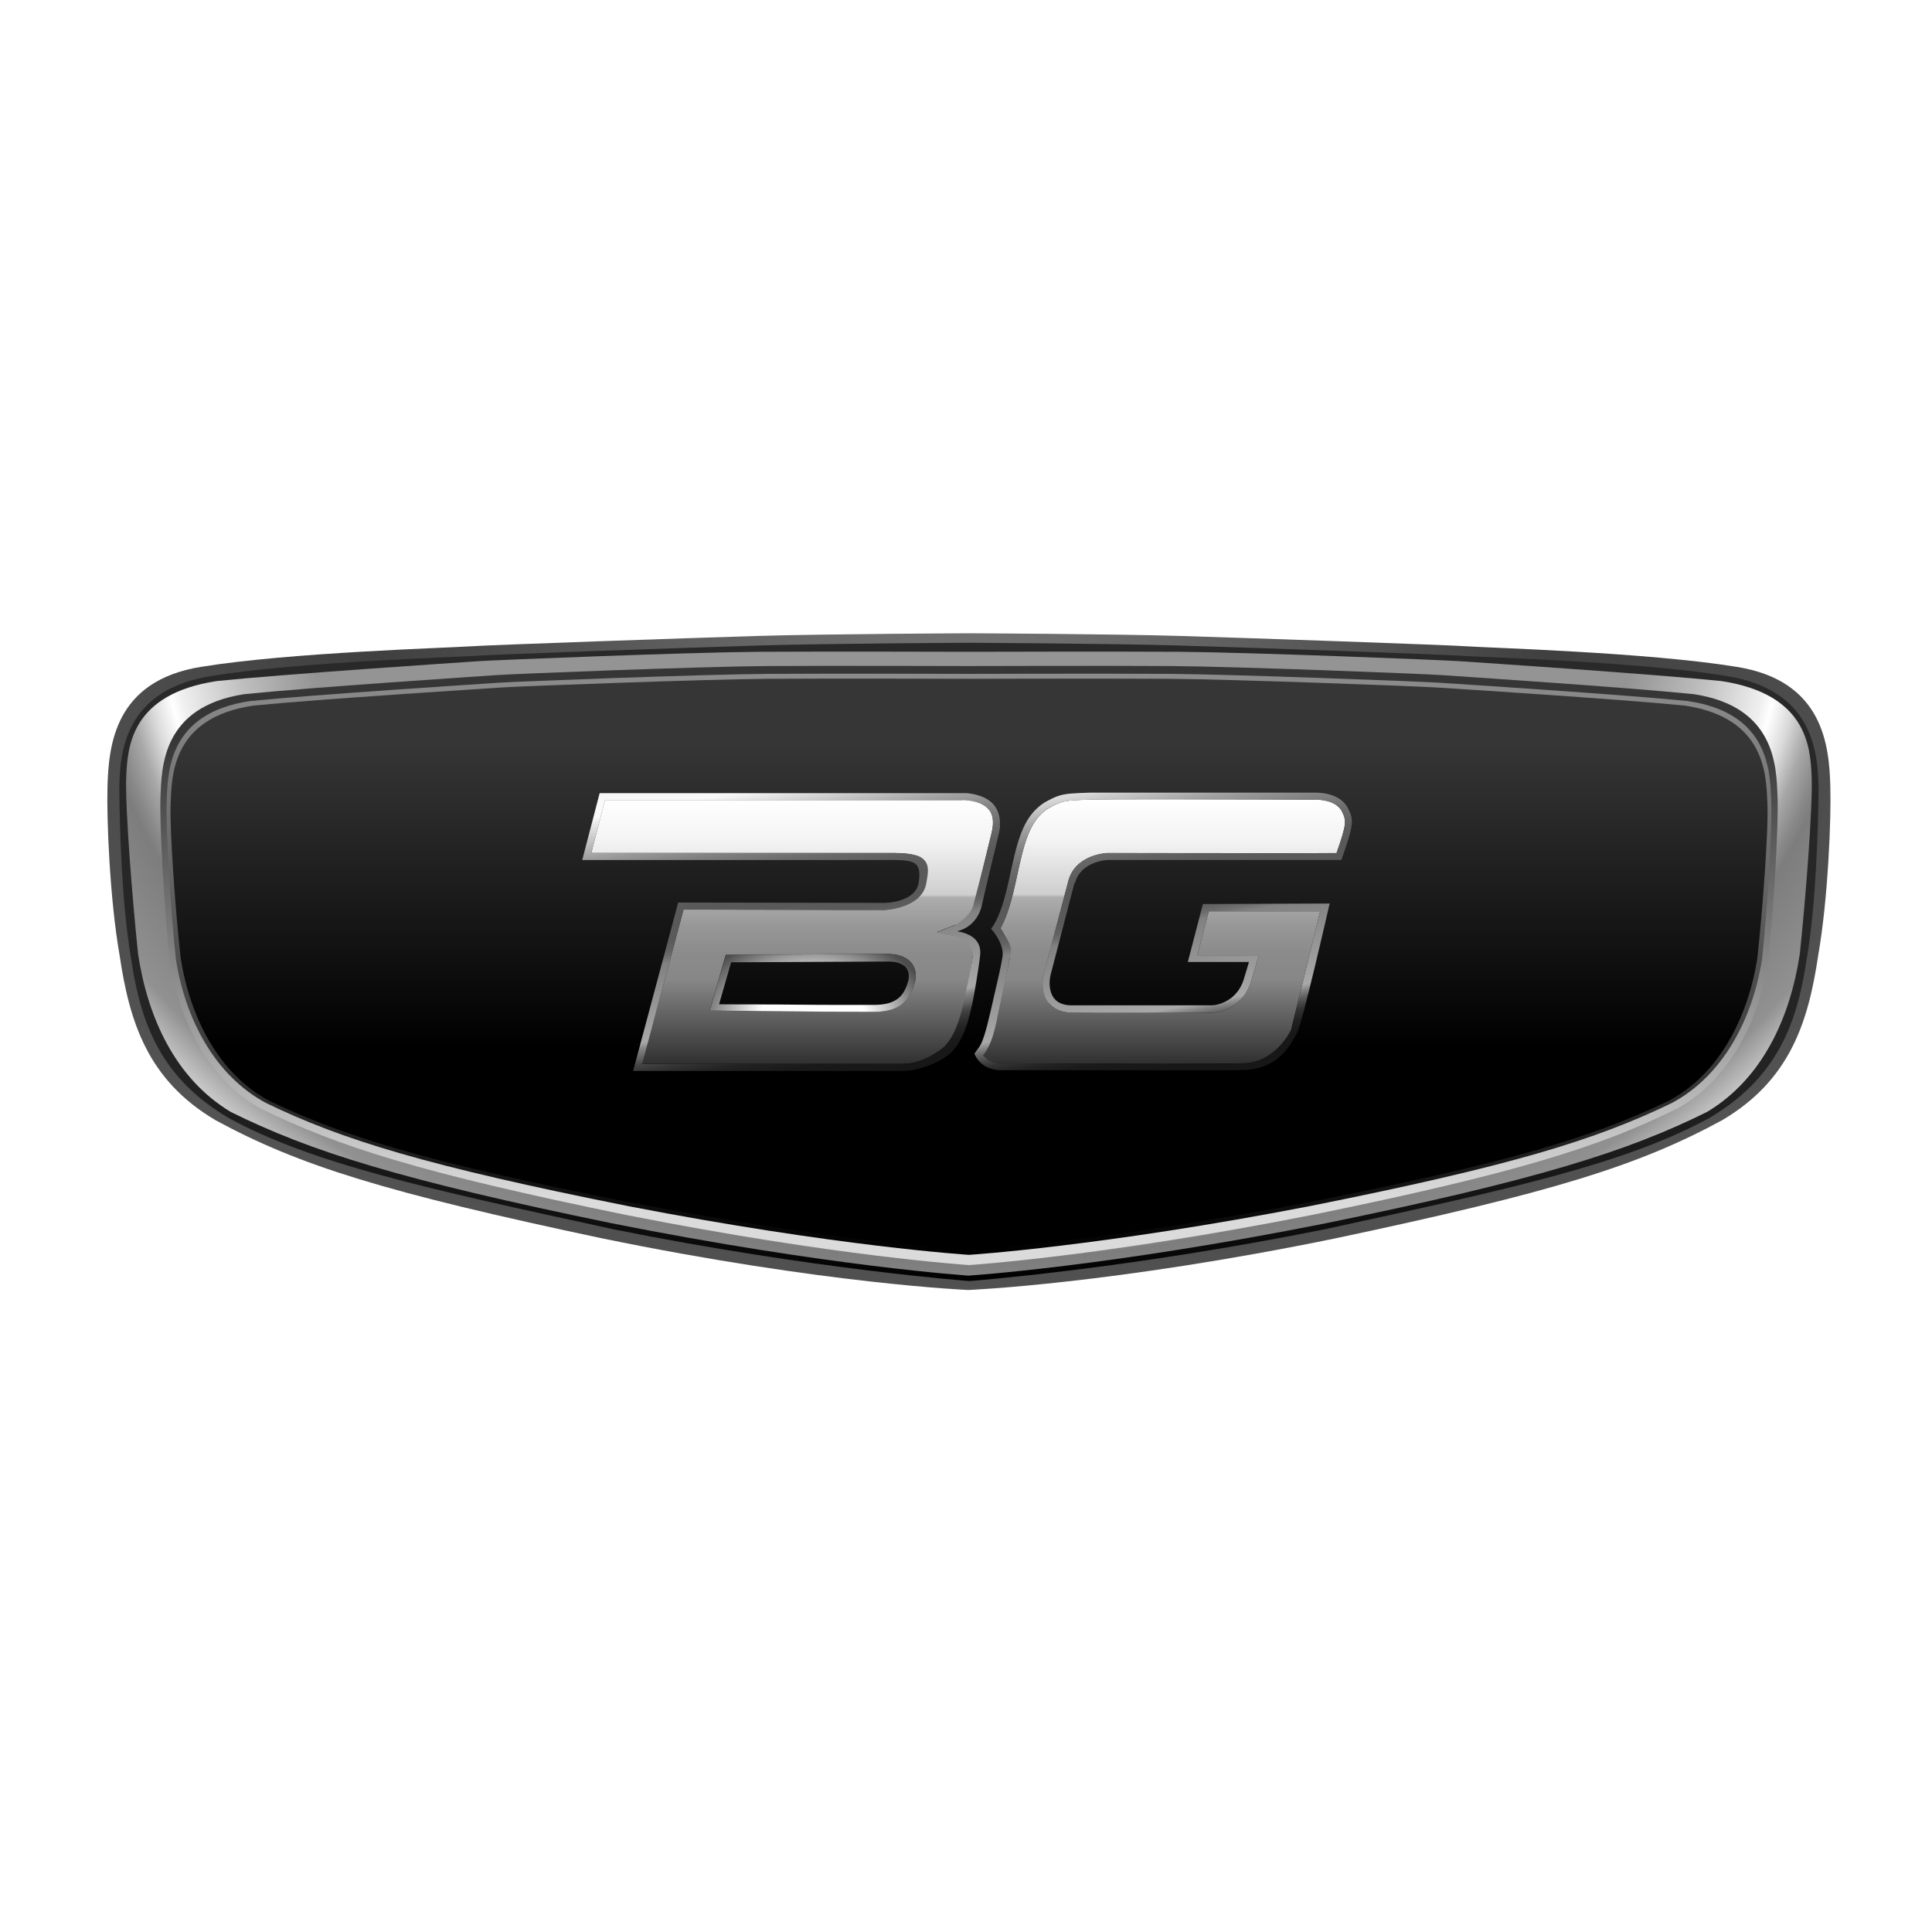
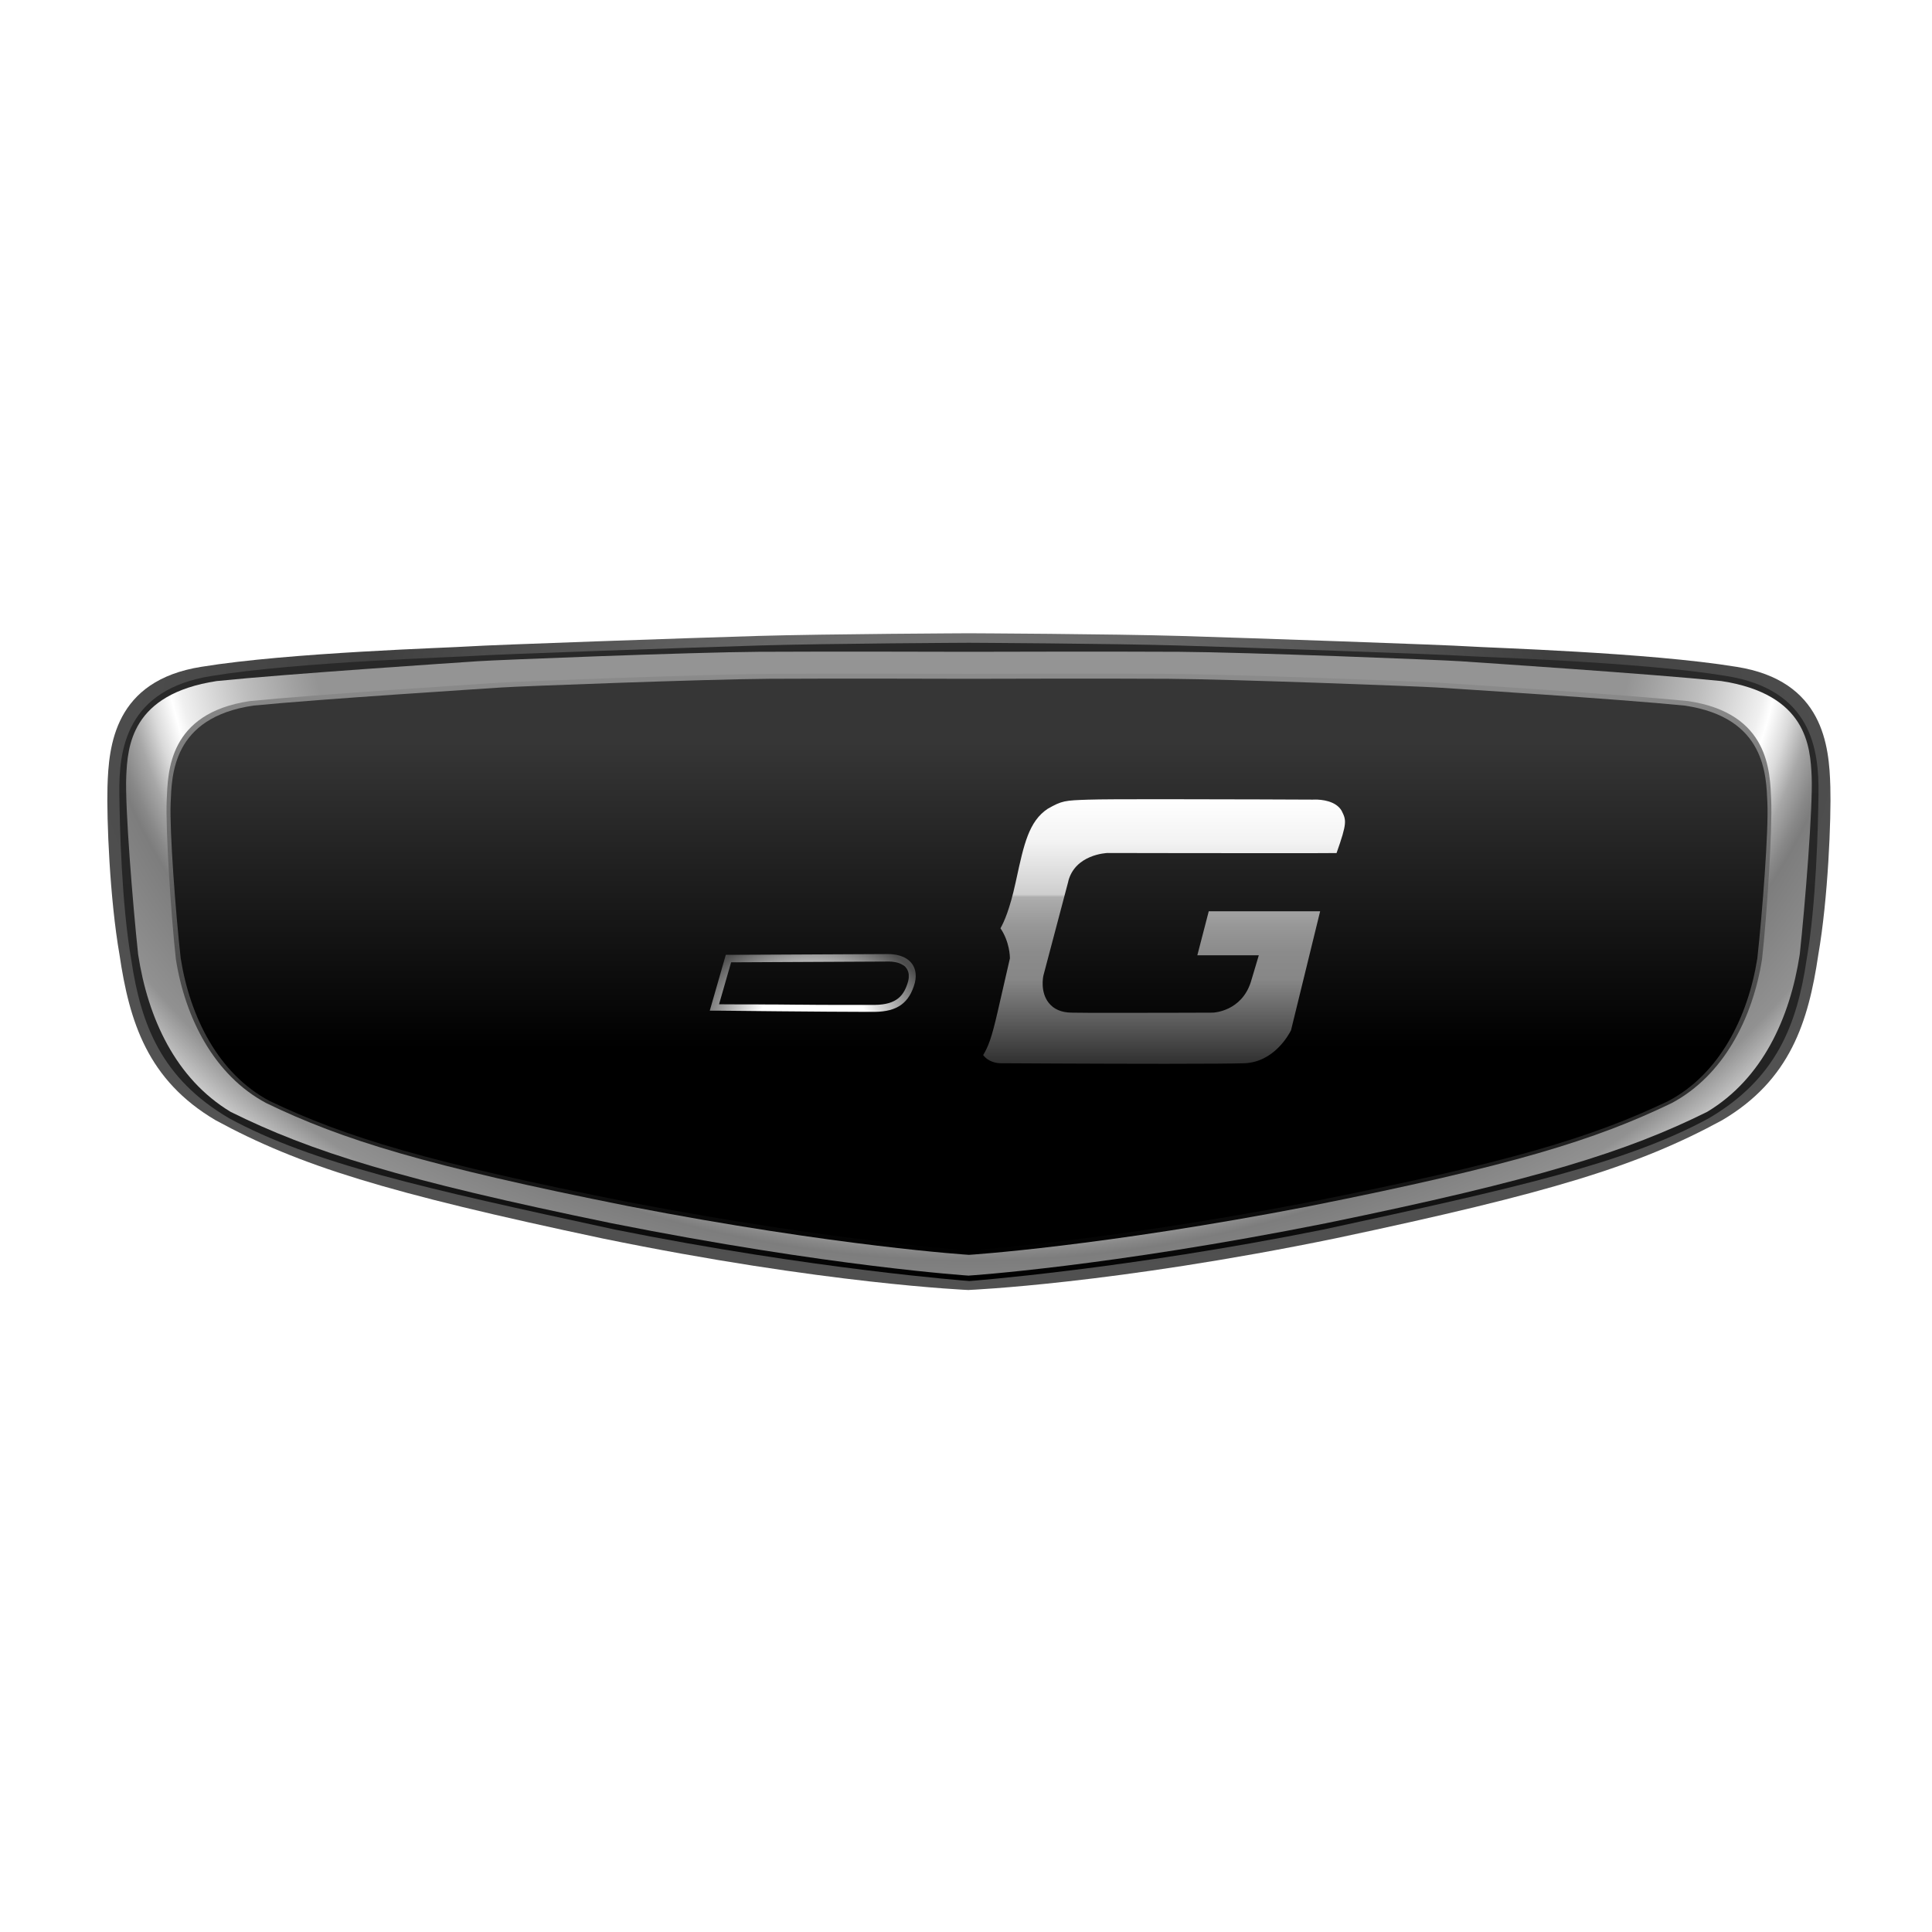
<svg xmlns="http://www.w3.org/2000/svg" width="180" height="180" viewBox="0 0 180 180" fill="none">
-   <rect width="180" height="180" fill="white" />
  <path d="M90.275 120.182C90.275 120.182 103.698 119.63 124.418 115.375C144.521 111.119 152.626 108.623 160.447 104.368C166.798 100.624 168.486 95.18 169.405 88.961C170.318 83.74 170.614 76.266 170.528 73.304C170.423 69.488 169.904 63.407 161.78 62.126C153.591 60.786 138.63 60.353 136.785 60.221C134.939 60.09 116.334 59.44 109.97 59.25C103.606 59.059 90.268 59 90.268 59C90.268 59 77.067 59.059 70.566 59.25C64.202 59.44 45.596 60.09 43.751 60.221C41.905 60.353 26.945 60.786 18.755 62.126C10.638 63.413 10.126 69.495 10.014 73.31C9.929 76.266 10.224 83.746 11.137 88.967C12.056 95.186 13.744 100.631 20.095 104.374C27.917 108.623 36.021 111.119 56.124 115.381C76.851 119.637 90.268 120.189 90.268 120.189L90.275 120.182Z" fill="url(#paint0_radial_112_58)" />
  <path d="M90.275 119.355C90.275 119.355 104.815 118.264 123.263 114.56C141.067 110.712 151.49 108.38 159.2 104.19C165.465 100.506 167.409 95.541 168.315 89.414C169.215 84.271 169.386 76.903 169.425 73.987C169.478 69.862 168.808 64.234 160.796 62.973C152.724 61.647 137.961 61.226 136.148 61.095C134.329 60.964 115.98 60.32 109.701 60.136C103.423 59.952 90.268 59.886 90.268 59.886C90.268 59.886 77.245 59.946 70.835 60.136C64.425 60.327 46.207 60.964 44.388 61.095C42.569 61.226 27.812 61.653 19.741 62.973C11.735 64.228 11.065 69.856 11.118 73.98C11.157 76.896 11.328 84.265 12.228 89.407C13.134 95.534 15.084 100.499 21.343 104.184C29.053 108.374 39.482 110.705 57.28 114.554C75.728 118.258 90.268 119.348 90.268 119.348L90.275 119.355Z" fill="url(#paint1_linear_112_58)" />
  <path d="M90.275 118.842C90.275 118.842 103.212 118.015 123.519 113.969C143.221 109.93 151.627 107.277 159.055 103.586C164.204 100.493 166.772 94.832 167.678 88.921C168.171 84.357 168.913 75.149 168.788 72.345C168.663 69.541 168.335 64.668 160.375 63.453C153.847 62.783 137.882 61.732 136.076 61.607C134.27 61.482 116.124 60.767 109.885 60.727C103.646 60.688 90.281 60.727 90.281 60.727C90.281 60.727 76.916 60.688 70.677 60.727C64.438 60.767 46.293 61.482 44.487 61.607C42.681 61.732 26.715 62.783 20.187 63.453C12.214 64.668 11.886 69.541 11.761 72.352C11.636 75.162 12.379 84.363 12.871 88.928C13.777 94.832 16.345 100.493 21.494 103.593C28.922 107.277 37.328 109.93 57.03 113.976C77.343 118.015 90.275 118.849 90.275 118.849V118.842Z" fill="url(#paint2_radial_112_58)" />
-   <path d="M90.275 117.864C90.275 117.864 102.681 117.069 122.265 113.188C141.258 109.306 149.093 106.83 156.258 103.284C161.124 100.631 163.869 95.134 164.743 89.46C165.216 85.073 165.728 76.876 165.61 74.184C165.491 71.491 165.478 65.837 157.801 64.674C151.509 64.031 136.115 63.026 134.368 62.901C132.622 62.776 115.133 62.093 109.117 62.054C103.101 62.014 90.281 62.054 90.281 62.054C90.281 62.054 77.462 62.014 71.446 62.054C65.43 62.093 47.935 62.776 46.194 62.901C44.454 63.026 29.06 64.031 22.762 64.674C15.085 65.843 15.071 71.491 14.953 74.184C14.835 76.876 15.341 85.073 15.82 89.46C16.694 95.134 19.439 100.631 24.305 103.284C31.47 106.824 39.298 109.3 58.298 113.188C77.882 117.069 90.288 117.864 90.288 117.864H90.275Z" fill="url(#paint3_linear_112_58)" />
  <path d="M90.275 116.911C90.275 116.911 102.582 116.136 122.015 112.373C140.864 108.61 148.639 106.207 155.745 102.772C160.579 100.197 163.298 94.865 164.165 89.361C164.638 85.105 165.137 77.159 165.018 74.545C164.9 71.931 164.887 66.447 157.269 65.318C151.023 64.694 135.747 63.715 134.02 63.604C132.293 63.492 114.935 62.822 108.966 62.783C102.996 62.743 90.275 62.783 90.275 62.783C90.275 62.783 77.554 62.743 71.584 62.783C65.614 62.822 48.256 63.486 46.529 63.604C44.802 63.722 29.526 64.694 23.28 65.318C15.662 66.447 15.649 71.931 15.531 74.545C15.413 77.159 15.918 85.105 16.385 89.361C17.252 94.865 19.971 100.197 24.804 102.772C31.91 106.207 39.686 108.61 58.534 112.373C77.967 116.136 90.275 116.911 90.275 116.911Z" fill="url(#paint4_linear_112_58)" />
  <path d="M90.275 116.491C90.275 116.491 102.523 115.729 121.864 112.025C140.621 108.321 148.357 105.957 155.43 102.581C160.237 100.046 162.864 94.714 163.725 89.295C164.191 85.112 164.782 77.382 164.664 74.814C164.546 72.246 164.532 66.855 156.954 65.738C150.741 65.121 135.537 64.162 133.817 64.05C132.096 63.939 114.824 63.282 108.88 63.242C102.937 63.203 90.281 63.242 90.281 63.242C90.281 63.242 77.619 63.203 71.682 63.242C65.745 63.282 48.467 63.932 46.746 64.05C45.025 64.168 29.822 65.127 23.609 65.738C16.023 66.855 16.01 72.24 15.899 74.814C15.787 77.389 16.365 85.112 16.838 89.295C17.698 94.707 20.325 100.046 25.132 102.581C32.206 105.957 39.942 108.321 58.699 112.025C78.04 115.729 90.288 116.491 90.288 116.491H90.275Z" fill="url(#paint5_linear_112_58)" />
-   <path d="M89.677 74.538H56.367L55.087 79.471H83.418C84.515 79.497 85.382 79.563 85.901 80.173C86.394 80.751 86.354 81.579 86.236 82.308C85.875 84.475 82.571 84.771 82.427 84.771L63.683 84.738L59.835 99.12H84.036C85.297 99.12 86.886 98.569 87.93 97.781C89.139 96.848 89.644 94.635 89.828 93.794C89.855 93.689 89.874 93.604 89.887 93.538C90.045 92.908 90.531 90.044 90.643 88.921C90.675 88.567 90.721 87.476 88.948 87.194L87.28 86.839L88.935 86.189C90.485 85.802 90.794 84.298 90.807 84.232C90.82 84.18 91.398 81.612 92.389 77.579C92.619 76.647 92.541 75.924 92.153 75.432C91.47 74.558 89.973 74.519 89.684 74.519V74.538H89.677ZM85.231 91.548C84.719 93.433 83.602 94.241 81.507 94.267H80.7C77.324 94.267 67.079 94.168 66.974 94.168H66.12L66.356 93.335L67.479 89.427L67.617 88.961H68.103L82.584 88.882H82.742C83.307 88.882 84.351 88.993 84.936 89.742C85.192 90.07 85.454 90.648 85.238 91.548H85.231Z" fill="url(#paint6_linear_112_58)" />
  <path d="M99.528 82.104C100.178 79.602 103.068 79.477 103.186 79.471C103.37 79.471 111.914 79.49 118.311 79.49C121.45 79.49 123.532 79.49 124.524 79.477C125.529 76.633 125.437 76.417 124.99 75.524C124.438 74.598 123.092 74.493 122.54 74.493C122.409 74.493 122.33 74.493 122.317 74.499H122.265C122.186 74.499 114.075 74.46 108.013 74.46C104.46 74.46 102.3 74.473 101.584 74.499H101.485C99.16 74.578 98.963 74.591 97.611 75.353C95.857 76.522 95.397 78.656 94.695 81.887L94.609 82.275C94.084 84.679 93.552 85.894 93.21 86.485C94.077 87.759 94.09 89.164 94.09 89.23V89.302L94.071 89.374L92.954 94.241C92.376 96.763 92.081 97.485 91.601 98.299C92.12 98.982 92.921 99.061 93.276 99.061H93.48C93.565 99.061 102.024 99.114 108.604 99.114C112.466 99.114 114.929 99.094 115.927 99.061C118.705 98.963 120.091 96.369 120.281 95.988L122.994 84.902H112.617L111.553 89H117.28L117.03 89.841L116.538 91.489C115.664 94.214 113.116 94.339 113.011 94.346C112.991 94.346 108.276 94.365 104.375 94.365C102.109 94.365 100.572 94.365 99.817 94.346C98.885 94.333 98.169 94.024 97.702 93.426C96.908 92.421 97.177 91.029 97.216 90.872C97.243 90.78 99.003 84.14 99.535 82.104H99.528Z" fill="url(#paint7_linear_112_58)" />
-   <path d="M93.151 76.87C93.158 76.732 93.165 76.601 93.158 76.476C93.158 76.404 93.145 76.331 93.132 76.266C93.118 76.161 93.105 76.055 93.079 75.957C93.066 75.891 93.04 75.826 93.02 75.767C92.994 75.681 92.961 75.596 92.928 75.517C92.902 75.458 92.869 75.405 92.843 75.346C92.803 75.274 92.757 75.202 92.711 75.136C92.678 75.09 92.639 75.038 92.6 74.992C92.547 74.933 92.495 74.873 92.436 74.821C92.396 74.781 92.35 74.742 92.311 74.703C92.252 74.65 92.186 74.604 92.12 74.558C92.074 74.525 92.028 74.493 91.982 74.466C91.91 74.42 91.838 74.387 91.766 74.348C91.72 74.328 91.68 74.302 91.634 74.282C91.549 74.243 91.463 74.21 91.385 74.184C91.352 74.171 91.312 74.158 91.28 74.144C91.161 74.105 91.043 74.072 90.925 74.039C90.905 74.039 90.892 74.039 90.873 74.026C90.774 74 90.675 73.98 90.584 73.967C90.544 73.96 90.505 73.954 90.472 73.947C90.406 73.934 90.334 73.928 90.275 73.921C90.235 73.921 90.196 73.915 90.163 73.908C90.111 73.908 90.058 73.895 90.006 73.895H55.868L54.246 80.127H83.418C85.205 80.167 85.875 80.331 85.592 82.216C85.31 84.101 82.427 84.12 82.427 84.12L63.184 84.088L58.988 99.777H84.042C84.141 99.777 84.246 99.777 84.351 99.764C84.436 99.764 84.515 99.764 84.601 99.751C84.706 99.738 84.804 99.725 84.909 99.705C84.995 99.692 85.08 99.685 85.165 99.665C85.27 99.646 85.376 99.619 85.481 99.593C85.566 99.573 85.651 99.56 85.737 99.534C85.842 99.508 85.947 99.468 86.052 99.436C86.137 99.409 86.223 99.39 86.308 99.357C86.413 99.317 86.518 99.278 86.623 99.232C86.702 99.199 86.781 99.173 86.86 99.14C86.965 99.094 87.063 99.041 87.168 98.996C87.241 98.963 87.32 98.93 87.392 98.891C87.497 98.838 87.595 98.772 87.7 98.713C87.766 98.674 87.832 98.641 87.891 98.608C88.049 98.51 88.2 98.404 88.344 98.299C89.894 97.104 90.38 94.352 90.544 93.696C90.708 93.039 91.201 90.136 91.319 88.987C91.463 87.522 90.321 86.951 89.171 86.767C91.168 86.268 91.47 84.35 91.47 84.35C91.47 84.35 92.048 81.809 93.046 77.737C93.105 77.494 93.145 77.264 93.165 77.054C93.171 76.982 93.165 76.916 93.171 76.85L93.151 76.87ZM92.389 77.606C91.404 81.638 90.754 84.061 90.741 84.107C90.728 84.173 90.662 85.204 88.935 86.209L87.28 86.859L88.324 87.095C90.097 87.378 90.748 88.271 90.603 89.263C90.446 90.379 89.887 92.907 89.736 93.538C89.723 93.604 89.704 93.689 89.677 93.794C89.487 94.628 88.942 96.782 87.733 97.715C86.696 98.503 85.297 99.133 84.036 99.133H59.835L63.683 84.751L82.427 84.784C82.565 84.784 85.954 84.62 86.315 82.216C86.426 81.487 86.63 80.738 86.137 80.154C85.618 79.543 84.515 79.51 83.418 79.484H55.087L56.367 74.552H89.677C89.973 74.552 91.463 74.598 92.147 75.465C92.534 75.957 92.613 76.68 92.383 77.612H92.389V77.606Z" fill="url(#paint8_linear_112_58)" />
  <path d="M82.749 88.888H82.591L68.11 88.96H67.624L67.486 89.433L66.363 93.341L66.126 94.162H66.98C67.085 94.168 77.33 94.273 80.706 94.273H81.514C83.609 94.247 84.725 93.439 85.238 91.555C85.454 90.655 85.192 90.077 84.936 89.749C84.351 89 83.307 88.888 82.742 88.888H82.749ZM84.666 91.069C84.666 91.174 84.64 91.285 84.614 91.404C84.246 92.743 83.563 93.597 81.514 93.623H77.495C77.022 93.623 76.536 93.623 76.03 93.617H76.004C75.492 93.617 74.966 93.61 74.441 93.604H74.244C73.515 93.604 72.792 93.591 72.096 93.584H71.387C71.072 93.584 70.77 93.584 70.474 93.577H68.977C68.602 93.577 68.281 93.577 67.998 93.571H67.676C67.249 93.571 66.993 93.564 66.993 93.564L68.116 89.657L82.611 89.584H82.854C82.893 89.584 82.939 89.584 82.992 89.591C83.044 89.591 83.103 89.591 83.162 89.604C83.182 89.604 83.195 89.604 83.215 89.611C83.261 89.611 83.3 89.624 83.346 89.63C83.372 89.63 83.392 89.637 83.418 89.644C83.458 89.644 83.504 89.663 83.543 89.67C83.57 89.67 83.596 89.683 83.622 89.689C83.661 89.703 83.707 89.716 83.747 89.729C83.773 89.735 83.799 89.749 83.819 89.755C83.865 89.775 83.904 89.794 83.95 89.814C83.97 89.827 83.996 89.834 84.016 89.847C84.075 89.88 84.134 89.913 84.187 89.952H84.2C84.259 89.992 84.312 90.037 84.358 90.09C84.371 90.103 84.384 90.123 84.397 90.143C84.43 90.182 84.463 90.221 84.489 90.261C84.502 90.281 84.515 90.307 84.528 90.333C84.548 90.373 84.574 90.418 84.587 90.464C84.601 90.491 84.607 90.523 84.62 90.55C84.633 90.596 84.647 90.648 84.653 90.701C84.653 90.734 84.666 90.766 84.666 90.799V91.088V91.069Z" fill="url(#paint9_radial_112_58)" />
-   <path d="M100.159 82.268C100.697 80.206 103.213 80.121 103.213 80.121H124.97C126.205 76.66 126.126 76.371 125.548 75.215C125.469 75.077 125.371 74.952 125.272 74.841C125.253 74.814 125.226 74.795 125.207 74.768C125.102 74.663 124.997 74.571 124.878 74.486L124.819 74.447C124.714 74.374 124.603 74.309 124.491 74.256C124.465 74.243 124.445 74.23 124.419 74.223C124.294 74.164 124.169 74.118 124.038 74.072C124.012 74.066 123.979 74.052 123.952 74.046C123.834 74.007 123.716 73.98 123.598 73.954C123.585 73.954 123.572 73.954 123.565 73.947C123.44 73.921 123.322 73.901 123.204 73.888C123.177 73.888 123.151 73.882 123.125 73.882C123.013 73.869 122.908 73.862 122.816 73.855H122.79C122.698 73.855 122.619 73.855 122.547 73.849H101.551C100.789 73.875 100.237 73.895 99.784 73.934C98.793 74.02 98.313 74.204 97.262 74.801C95.2 76.161 94.747 78.551 93.966 82.144C93.184 85.736 92.33 86.517 92.33 86.517C93.361 87.713 93.453 88.658 93.414 89.007C93.374 89.355 93.256 90.011 92.961 91.292C92.875 91.679 92.777 92.106 92.665 92.579C92.56 93.052 92.442 93.558 92.317 94.103C92.068 95.186 91.877 95.928 91.7 96.474C91.641 96.657 91.588 96.815 91.529 96.966C91.306 97.551 91.05 97.748 90.78 98.181C90.853 98.326 90.991 98.582 91.076 98.7C91.096 98.726 91.115 98.752 91.135 98.772C91.22 98.877 91.312 98.976 91.411 99.061C91.424 99.074 91.444 99.088 91.457 99.101C91.542 99.173 91.634 99.239 91.726 99.298C91.746 99.311 91.759 99.324 91.779 99.331C91.877 99.39 91.982 99.442 92.081 99.481C92.1 99.488 92.127 99.501 92.146 99.508C92.245 99.547 92.343 99.58 92.435 99.606H92.448C92.547 99.633 92.645 99.652 92.731 99.665C92.751 99.665 92.77 99.672 92.79 99.678C92.875 99.692 92.954 99.698 93.026 99.705H98.898C99.384 99.705 99.896 99.705 100.415 99.711H114.627C114.791 99.711 114.948 99.711 115.093 99.705C115.237 99.705 115.362 99.705 115.487 99.698H115.586C115.704 99.698 115.815 99.698 115.907 99.692C119.329 99.567 120.367 97.065 120.859 96.185C121.352 95.305 123.88 84.179 123.88 84.179L112.072 84.225L111.369 86.925L110.667 89.624H116.36L116.275 89.919C116.249 90.018 116.209 90.149 116.157 90.32C116.124 90.438 116.085 90.57 116.032 90.727C115.986 90.885 115.934 91.069 115.868 91.272C115.73 91.706 115.54 92.06 115.323 92.349C115.034 92.737 114.699 93.013 114.371 93.203C114.292 93.249 114.206 93.295 114.128 93.334C113.97 93.413 113.812 93.472 113.674 93.518C113.602 93.538 113.536 93.558 113.471 93.577C113.346 93.61 113.234 93.63 113.149 93.643C113.018 93.663 112.945 93.663 112.945 93.663H99.784C97.23 93.623 97.86 90.911 97.86 90.911C97.86 90.911 99.574 84.298 100.113 82.236L100.159 82.268ZM97.702 93.426C98.175 94.017 98.885 94.326 99.817 94.346C100.572 94.359 102.109 94.365 104.375 94.365C108.276 94.365 112.985 94.346 113.011 94.346C113.116 94.346 115.664 94.214 116.538 91.489L117.03 89.841L117.28 89H111.553L112.617 84.902H122.994L120.281 95.988C120.091 96.375 118.698 98.963 115.927 99.061C114.922 99.101 112.459 99.114 108.604 99.114C102.024 99.114 93.565 99.061 93.48 99.061H93.276C92.928 99.061 92.12 98.982 91.601 98.299C92.37 97.373 92.718 95.922 93.026 94.247L94.084 89.302C94.084 89.302 94.176 88.882 94.202 88.573C94.228 88.264 94.071 87.759 93.204 86.485C93.545 85.894 94.077 84.672 94.603 82.275L94.688 81.887C95.391 78.656 95.857 76.522 97.604 75.353C98.95 74.591 99.154 74.584 101.479 74.506H101.577C102.287 74.479 104.447 74.466 108.007 74.466C114.068 74.466 122.179 74.506 122.258 74.506H122.311C122.311 74.506 122.403 74.506 122.534 74.506C123.086 74.506 124.432 74.604 124.984 75.537C125.43 76.43 125.522 76.64 124.517 79.49C123.526 79.497 121.444 79.503 118.304 79.503C111.914 79.503 103.364 79.484 103.18 79.484C103.055 79.484 100.172 79.609 99.522 82.117C98.99 84.153 97.23 90.793 97.203 90.885C97.171 91.042 96.895 92.435 97.689 93.439H97.702V93.426Z" fill="url(#paint10_linear_112_58)" />
  <defs>
    <radialGradient id="paint0_radial_112_58" cx="0" cy="0" r="1" gradientUnits="userSpaceOnUse" gradientTransform="translate(89.643 67.784) rotate(90.71) scale(62.377 104.17)">
      <stop stop-color="#808080" />
      <stop offset="0.53" stop-color="#404040" />
      <stop offset="0.74" stop-color="#4C4C4C" />
      <stop offset="0.98" stop-color="#575757" />
    </radialGradient>
    <linearGradient id="paint1_linear_112_58" x1="90.275" y1="119.355" x2="90.275" y2="59.886" gradientUnits="userSpaceOnUse">
      <stop />
      <stop offset="0.07" stop-color="#0C0C0C" />
      <stop offset="0.19" stop-color="#1A1A1A" />
      <stop offset="0.33" stop-color="#232323" />
      <stop offset="0.55" stop-color="#262626" />
      <stop offset="0.98" stop-color="#292929" />
    </linearGradient>
    <radialGradient id="paint2_radial_112_58" cx="0" cy="0" r="1" gradientUnits="userSpaceOnUse" gradientTransform="translate(90.496 55.318) rotate(89.84) scale(74.074 98.518)">
      <stop offset="0.63" stop-color="#949494" />
      <stop offset="0.65" stop-color="#9F9F9F" />
      <stop offset="0.7" stop-color="#BEBEBE" />
      <stop offset="0.76" stop-color="#F0F0F0" />
      <stop offset="0.77" stop-color="white" />
      <stop offset="0.79" stop-color="#DADADA" />
      <stop offset="0.81" stop-color="#A7A7A7" />
      <stop offset="0.83" stop-color="#888888" />
      <stop offset="0.84" stop-color="#7D7D7D" />
      <stop offset="0.92" stop-color="#919191" />
      <stop offset="1" stop-color="white" />
    </radialGradient>
    <linearGradient id="paint3_linear_112_58" x1="90.281" y1="117.864" x2="90.281" y2="62.034" gradientUnits="userSpaceOnUse">
      <stop offset="0.11" stop-color="#DBDBDB" />
      <stop offset="0.88" stop-color="#363636" />
    </linearGradient>
    <linearGradient id="paint4_linear_112_58" x1="89.927" y1="124.142" x2="90.393" y2="58.639" gradientUnits="userSpaceOnUse">
      <stop offset="0.11" />
      <stop offset="0.41" stop-color="#3C3C3C" />
      <stop offset="0.68" stop-color="#6A6A6A" />
      <stop offset="0.88" stop-color="#868686" />
      <stop offset="1" stop-color="#919191" />
    </linearGradient>
    <linearGradient id="paint5_linear_112_58" x1="90.281" y1="64.431" x2="90.281" y2="107.054" gradientUnits="userSpaceOnUse">
      <stop offset="0.11" stop-color="#363636" />
      <stop offset="0.78" />
    </linearGradient>
    <linearGradient id="paint6_linear_112_58" x1="73.804" y1="74.519" x2="73.804" y2="99.12" gradientUnits="userSpaceOnUse">
      <stop stop-color="white" />
      <stop offset="0.16" stop-color="#F3F3F3" />
      <stop offset="0.36" stop-color="#CECECE" />
      <stop offset="0.37" stop-color="#AEAEAE" />
      <stop offset="0.38" stop-color="#ABABAB" />
      <stop offset="0.48" stop-color="#979797" />
      <stop offset="0.58" stop-color="#8B8B8B" />
      <stop offset="0.68" stop-color="#878787" />
      <stop offset="1" stop-color="#303030" />
    </linearGradient>
    <linearGradient id="paint7_linear_112_58" x1="108.46" y1="74.46" x2="108.46" y2="99.114" gradientUnits="userSpaceOnUse">
      <stop stop-color="white" />
      <stop offset="0.16" stop-color="#F3F3F3" />
      <stop offset="0.36" stop-color="#CECECE" />
      <stop offset="0.37" stop-color="#AEAEAE" />
      <stop offset="0.38" stop-color="#ABABAB" />
      <stop offset="0.48" stop-color="#979797" />
      <stop offset="0.58" stop-color="#8B8B8B" />
      <stop offset="0.68" stop-color="#878787" />
      <stop offset="1" stop-color="#303030" />
    </linearGradient>
    <linearGradient id="paint8_linear_112_58" x1="72.838" y1="73.159" x2="77.508" y2="100.664" gradientUnits="userSpaceOnUse">
      <stop stop-color="#F9F9F9" />
      <stop offset="0.07" stop-color="#C9C9C9" />
      <stop offset="0.13" stop-color="#A0A0A0" />
      <stop offset="0.19" stop-color="#818181" />
      <stop offset="0.25" stop-color="#6B6B6B" />
      <stop offset="0.31" stop-color="#5D5D5D" />
      <stop offset="0.36" stop-color="#595959" />
      <stop offset="0.45" stop-color="#5A5A5A" />
      <stop offset="0.48" stop-color="#616161" />
      <stop offset="0.5" stop-color="#6D6D6D" />
      <stop offset="0.52" stop-color="#818181" />
      <stop offset="0.77" stop-color="#A8A8A8" />
      <stop offset="0.79" stop-color="#838383" />
      <stop offset="0.82" stop-color="#626262" />
      <stop offset="0.84" stop-color="#464646" />
      <stop offset="0.87" stop-color="#313131" />
      <stop offset="0.9" stop-color="#222222" />
      <stop offset="0.94" stop-color="#191919" />
      <stop offset="1" stop-color="#171717" />
    </linearGradient>
    <radialGradient id="paint9_radial_112_58" cx="0" cy="0" r="1" gradientUnits="userSpaceOnUse" gradientTransform="translate(75.754 95.374) rotate(-88.99) scale(8.511 11.575)">
      <stop offset="0.44" stop-color="white" />
      <stop offset="1" stop-color="#4D4D4D" />
    </radialGradient>
    <linearGradient id="paint10_linear_112_58" x1="105.524" y1="71.754" x2="110.653" y2="99.757" gradientUnits="userSpaceOnUse">
      <stop stop-color="#F9F9F9" />
      <stop offset="0.07" stop-color="#C9C9C9" />
      <stop offset="0.13" stop-color="#A0A0A0" />
      <stop offset="0.19" stop-color="#818181" />
      <stop offset="0.25" stop-color="#6B6B6B" />
      <stop offset="0.31" stop-color="#5D5D5D" />
      <stop offset="0.36" stop-color="#595959" />
      <stop offset="0.45" stop-color="#5A5A5A" />
      <stop offset="0.48" stop-color="#616161" />
      <stop offset="0.5" stop-color="#6D6D6D" />
      <stop offset="0.52" stop-color="#818181" />
      <stop offset="0.79" stop-color="#A8A8A8" />
      <stop offset="0.81" stop-color="#828282" />
      <stop offset="0.83" stop-color="#616161" />
      <stop offset="0.85" stop-color="#464646" />
      <stop offset="0.87" stop-color="#313131" />
      <stop offset="0.9" stop-color="#222222" />
      <stop offset="0.93" stop-color="#191919" />
      <stop offset="0.98" stop-color="#171717" />
    </linearGradient>
  </defs>
</svg>